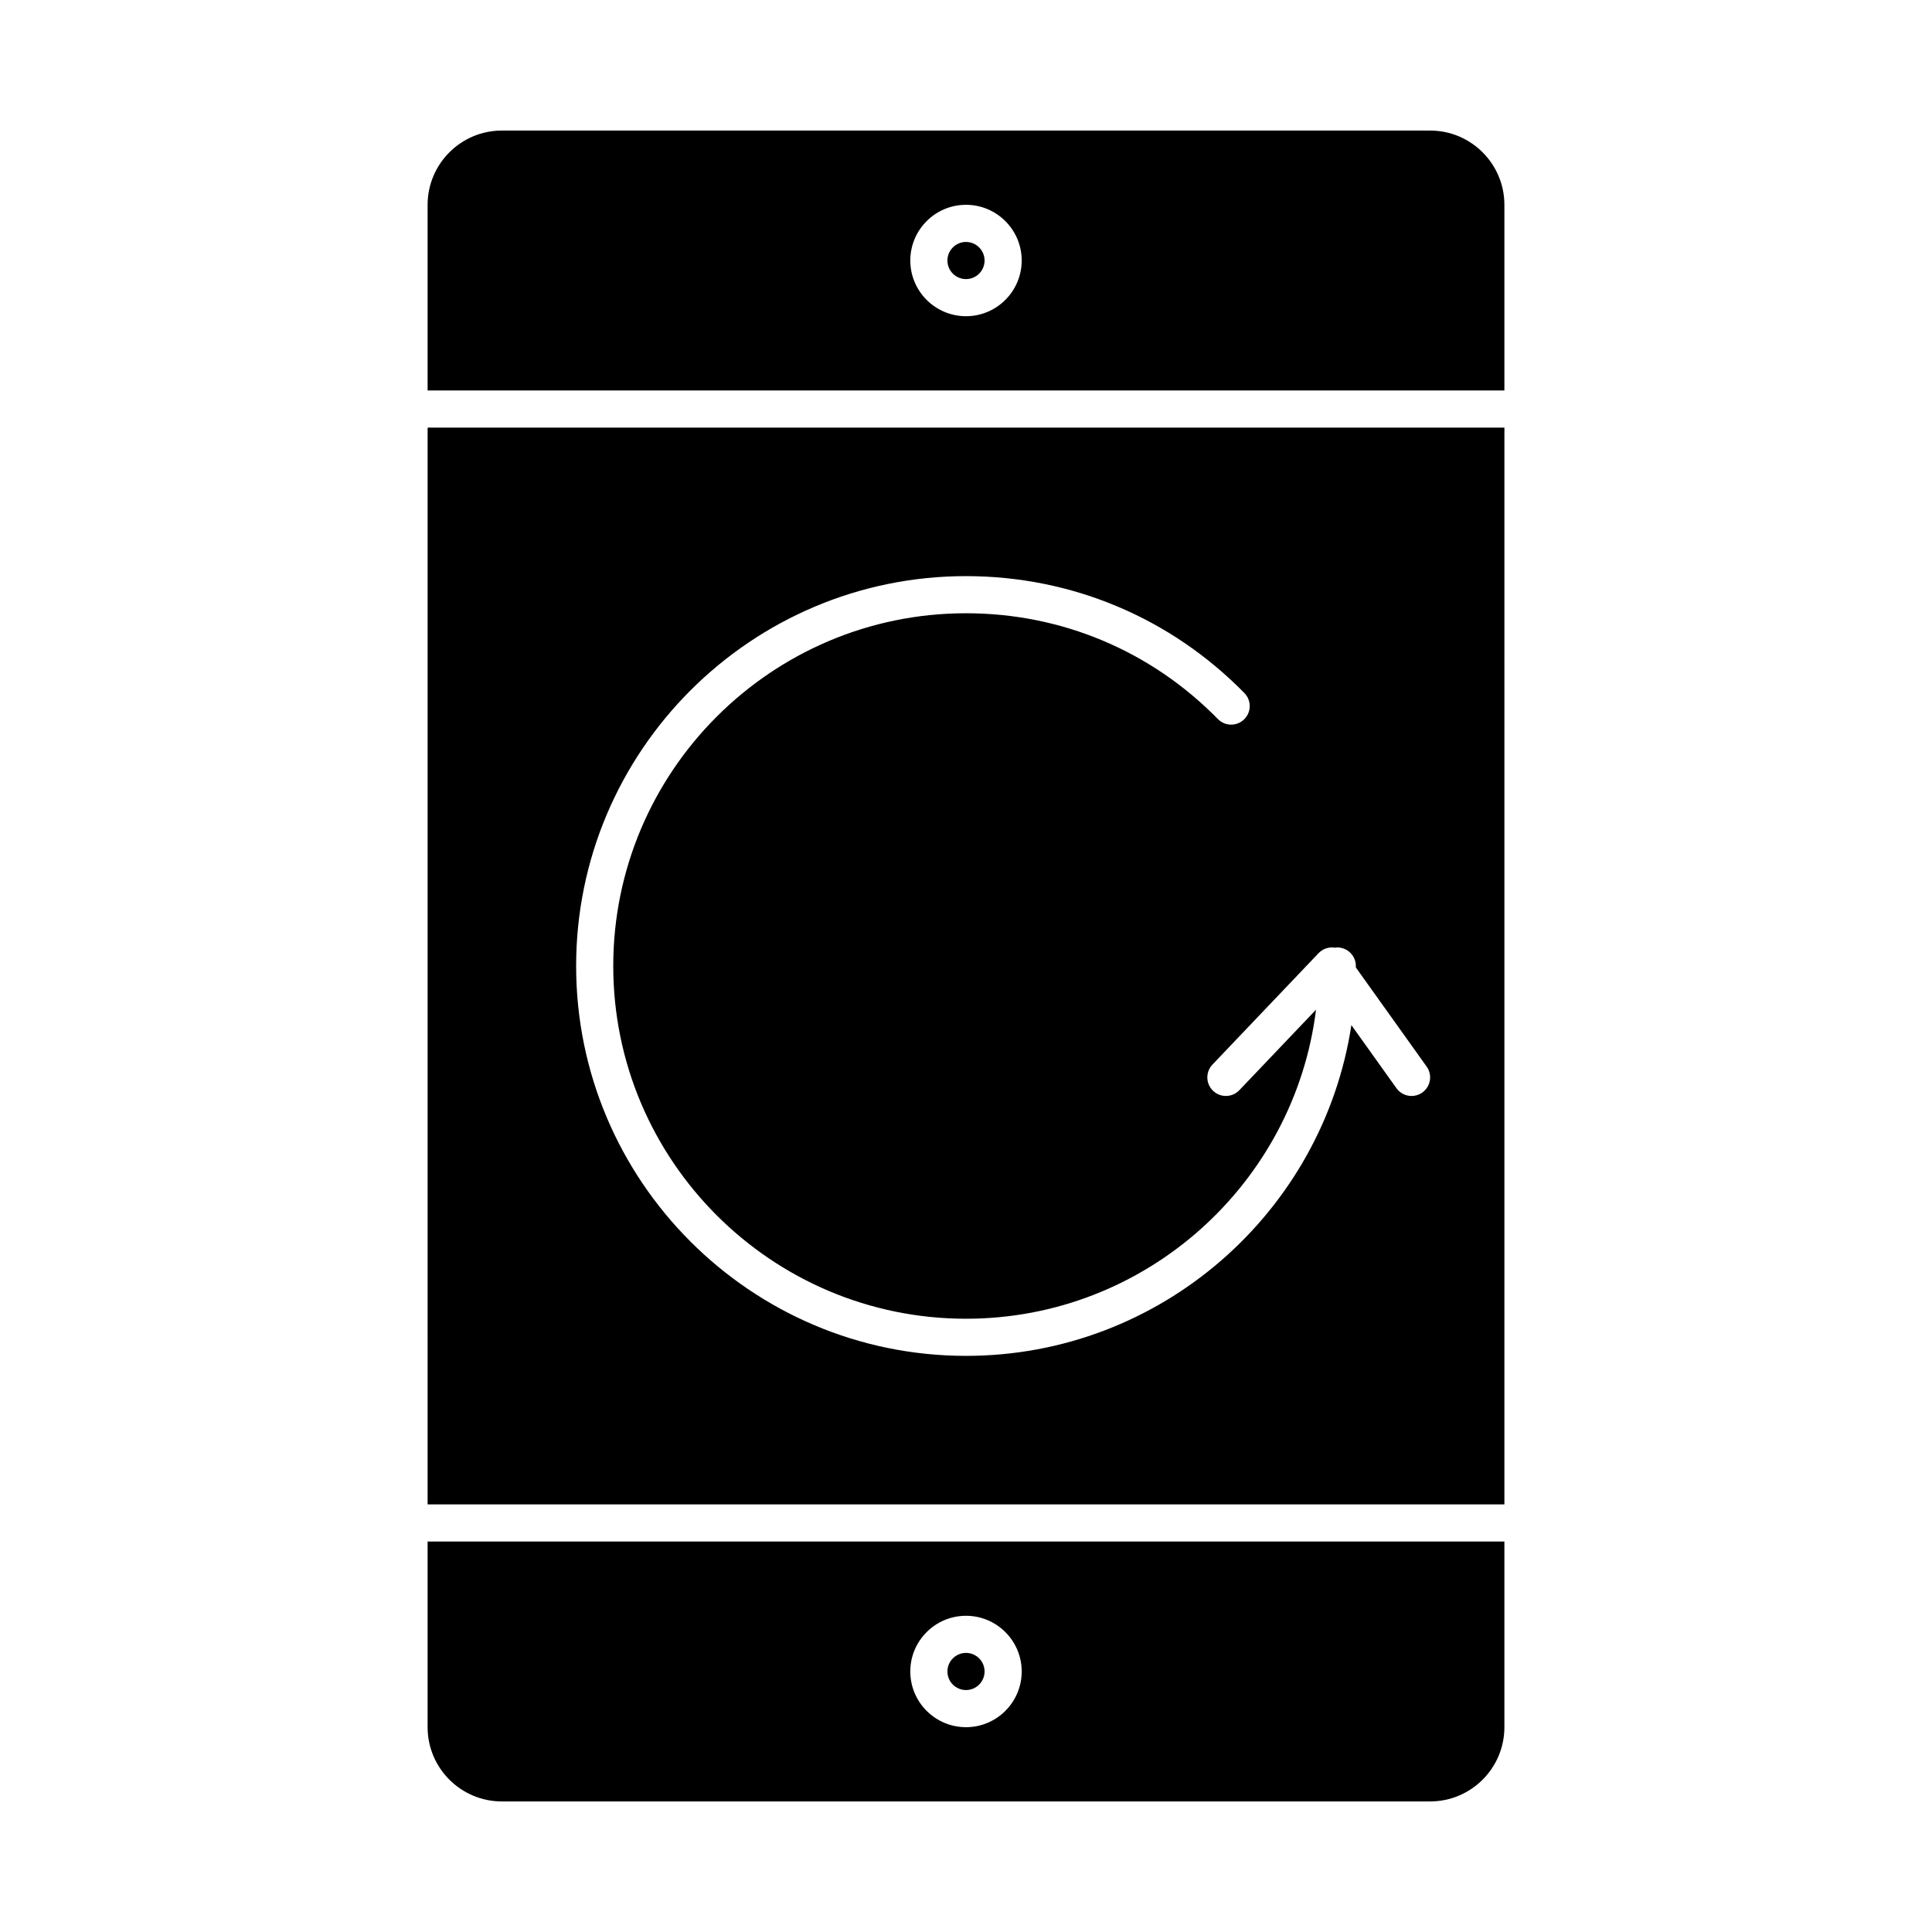
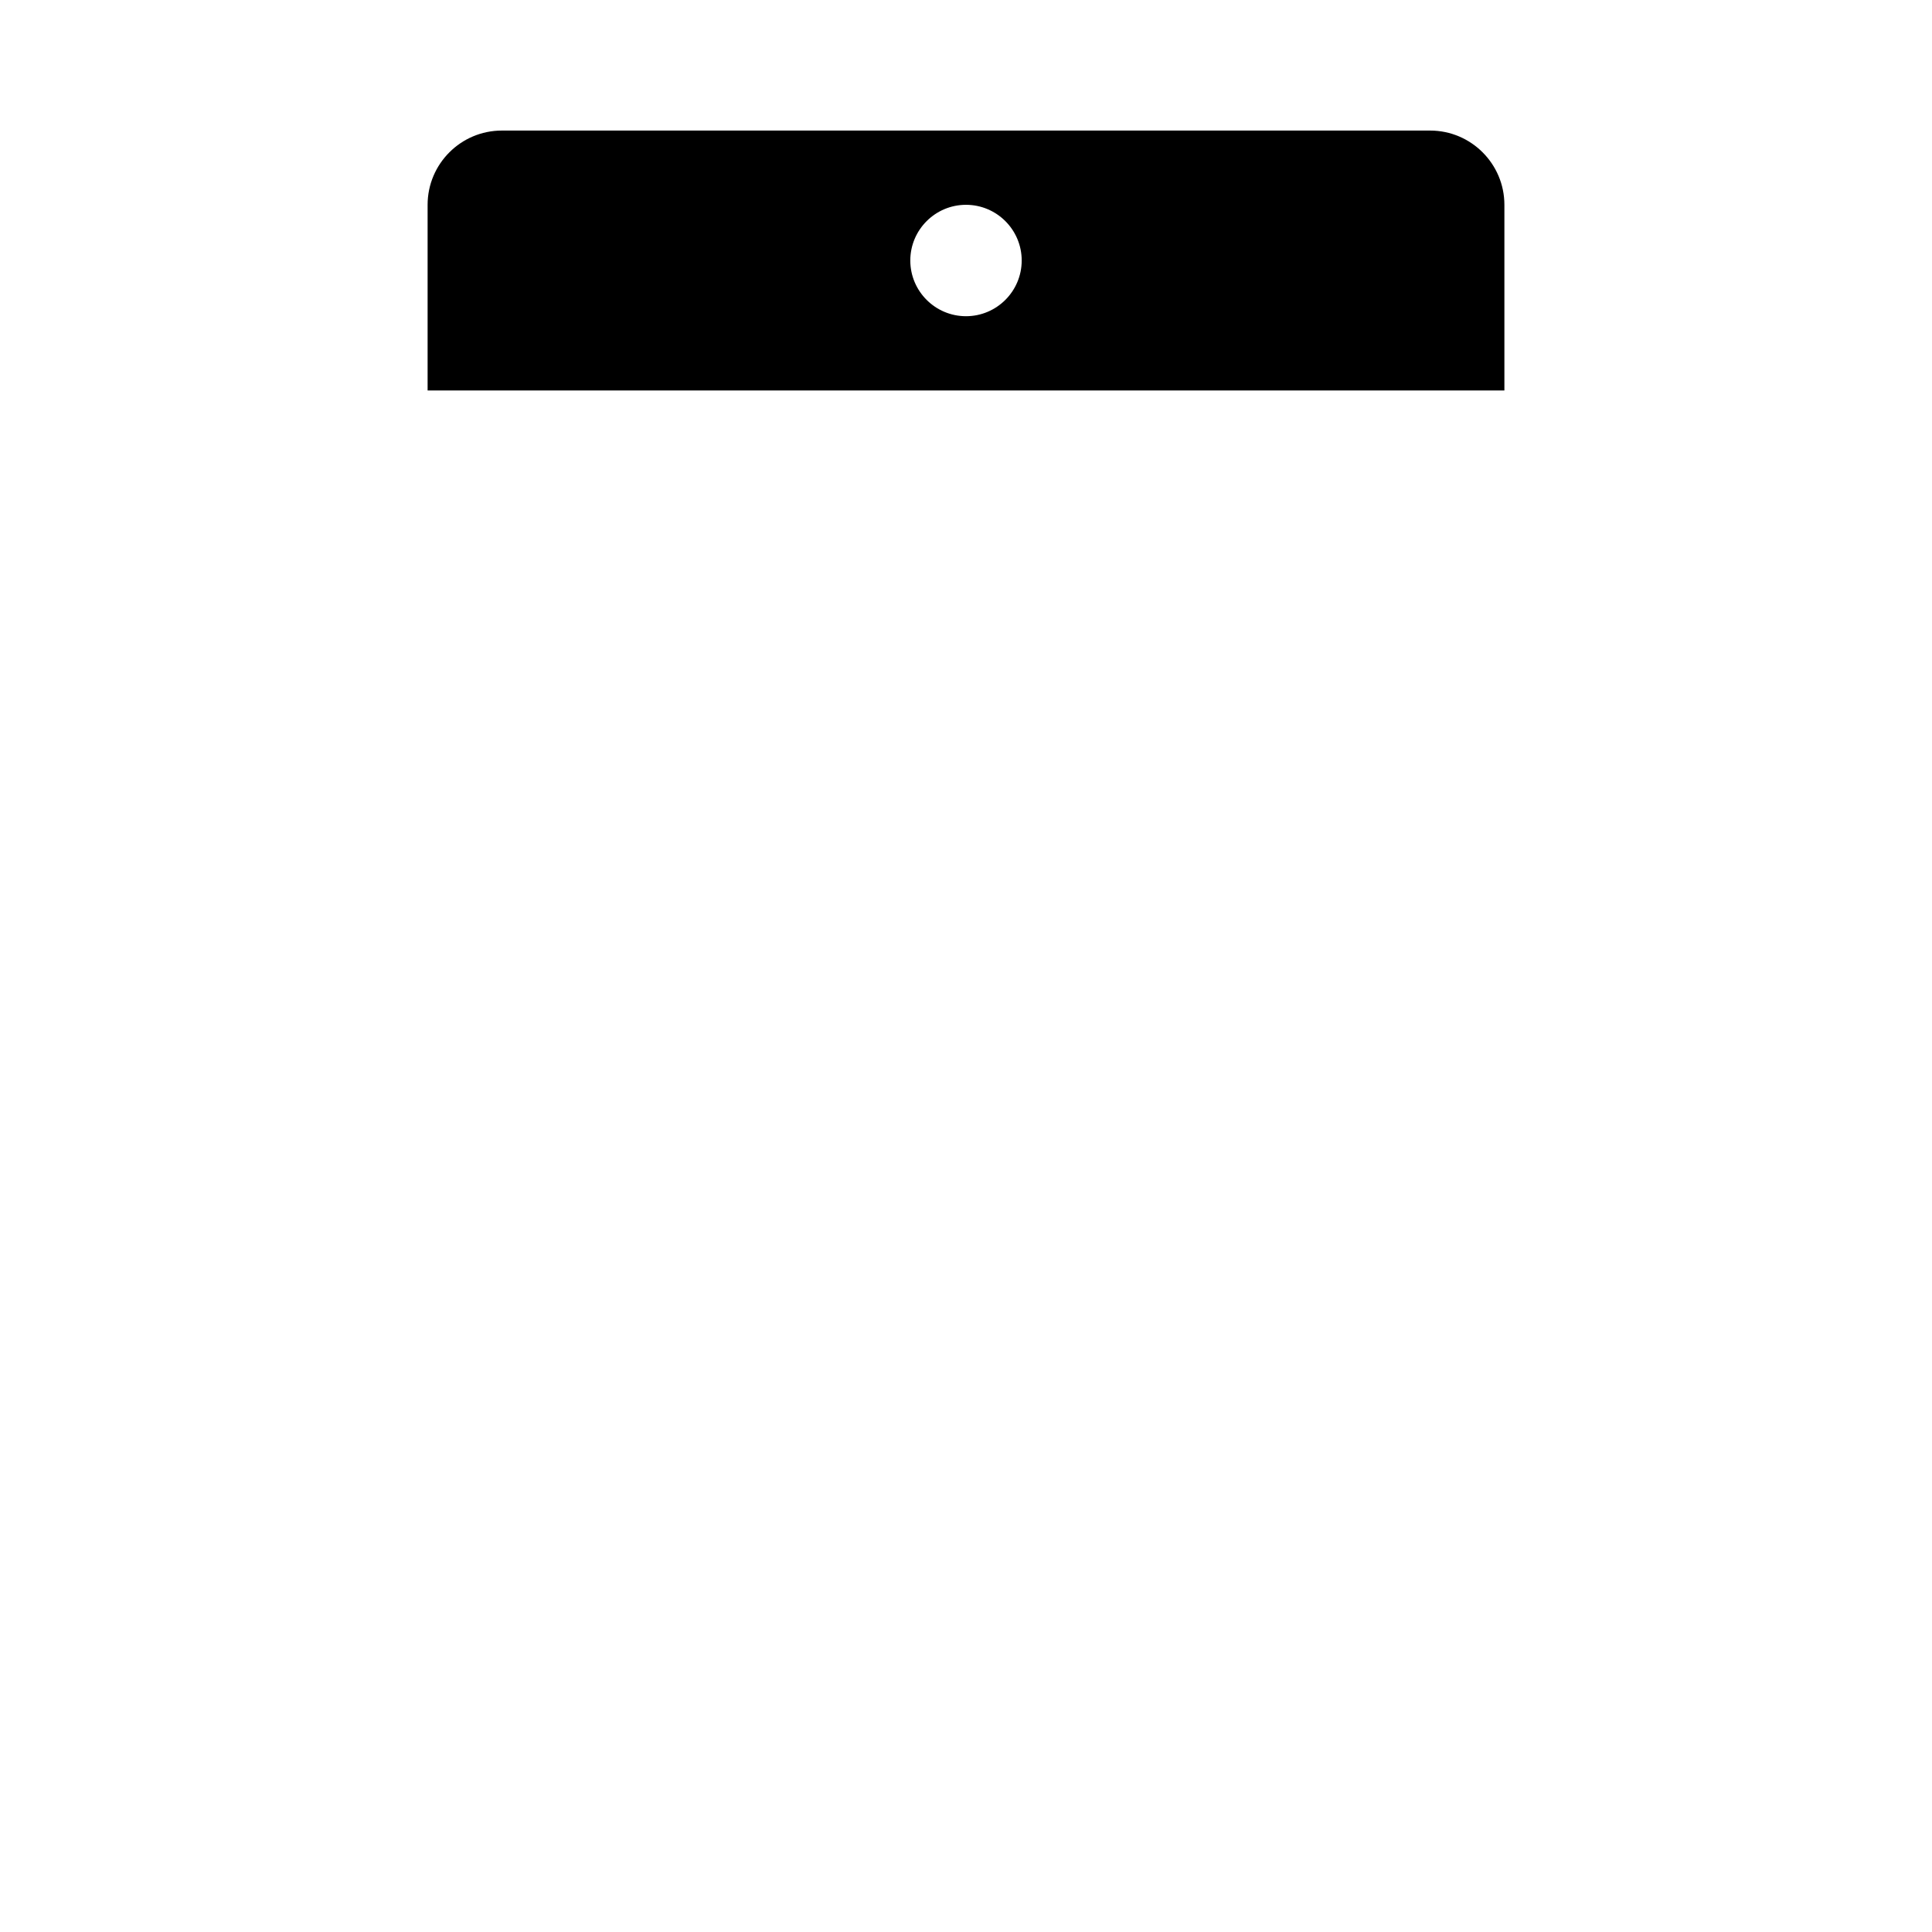
<svg xmlns="http://www.w3.org/2000/svg" fill="#000000" width="800px" height="800px" version="1.1" viewBox="144 144 512 512">
  <g>
-     <path d="m400 208.12c-2.715 0-4.922 2.207-4.922 4.922 0 2.715 2.207 4.922 4.922 4.922s4.922-2.207 4.922-4.922c-0.004-2.715-2.211-4.922-4.922-4.922z" />
-     <path d="m257.32 542.68h285.36l0.004-285.36h-285.36zm142.68-246c27.984 0 54.188 11.008 73.785 30.992 1.902 1.941 1.871 5.055-0.07 6.957s-5.055 1.871-6.957-0.07c-17.73-18.082-41.441-28.039-66.758-28.039-51.547 0-93.48 41.934-93.48 93.48s41.934 93.48 93.48 93.48c47.625 0 87.043-35.801 92.762-81.902l-20.32 21.336c-1.875 1.965-4.988 2.043-6.957 0.172-1.969-1.875-2.043-4.988-0.172-6.957l28.113-29.52c1.012-1.062 2.449-1.621 3.91-1.516 0.141 0.012 0.277 0.031 0.418 0.055 0.211-0.027 0.422-0.066 0.641-0.066 2.719 0 4.922 2.203 4.922 4.922 0 0.129-0.004 0.258-0.004 0.383l18.77 26.277c1.578 2.211 1.066 5.285-1.145 6.863-0.867 0.621-1.867 0.918-2.856 0.918-1.535 0-3.047-0.715-4.008-2.059l-11.941-16.719c-7.566 49.559-50.484 87.652-102.13 87.652-56.973 0-103.32-46.348-103.32-103.32s46.348-103.32 103.32-103.32z" />
-     <path d="m257.32 601.72c0 10.852 8.828 19.68 19.68 19.68h246c10.852 0 19.68-8.828 19.68-19.68v-49.199h-285.36zm142.68-29.52c8.141 0 14.762 6.621 14.762 14.762 0 8.141-6.621 14.762-14.762 14.762s-14.762-6.621-14.762-14.762c0-8.141 6.621-14.762 14.762-14.762z" />
-     <path d="m400 591.88c2.715 0 4.922-2.207 4.922-4.922 0-2.715-2.207-4.922-4.922-4.922s-4.922 2.207-4.922 4.922c0 2.715 2.207 4.922 4.922 4.922z" />
    <path d="m523 178.6h-246c-10.852 0-19.68 8.828-19.68 19.68v49.199h285.36v-49.199c0-10.852-8.828-19.68-19.68-19.68zm-123 49.199c-8.141 0-14.762-6.621-14.762-14.762s6.621-14.762 14.762-14.762 14.762 6.621 14.762 14.762c-0.004 8.141-6.625 14.762-14.762 14.762z" />
  </g>
</svg>